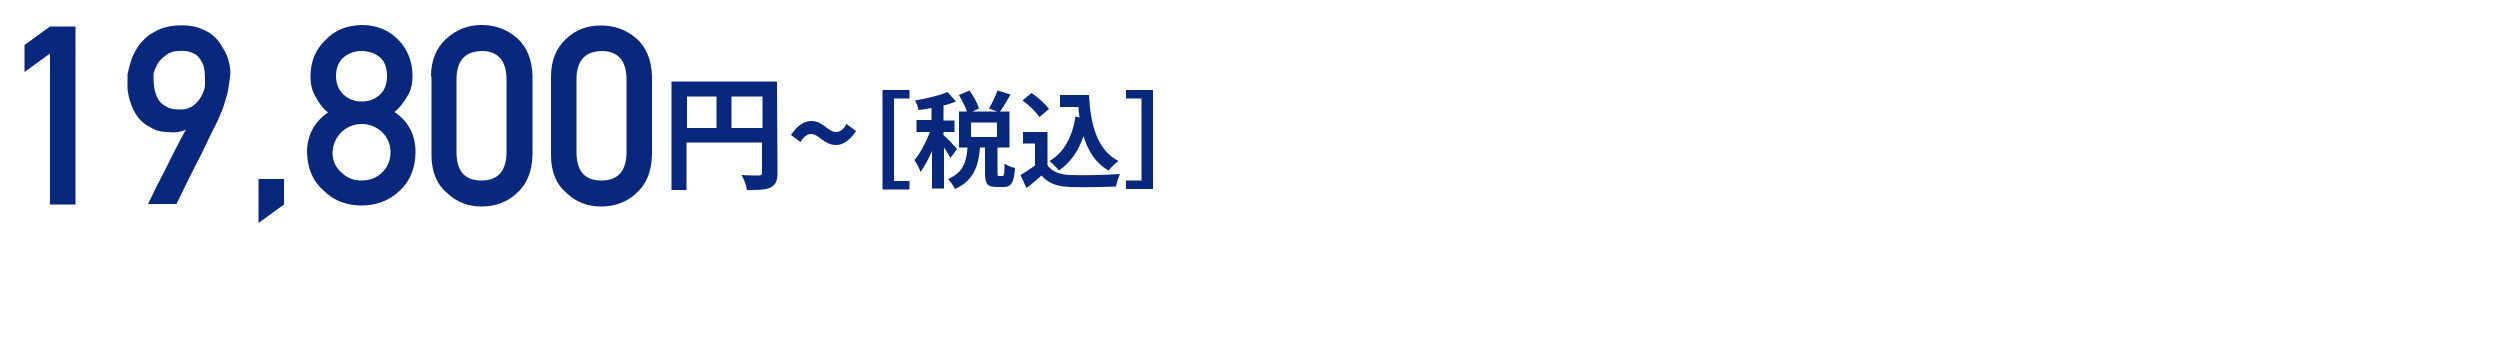
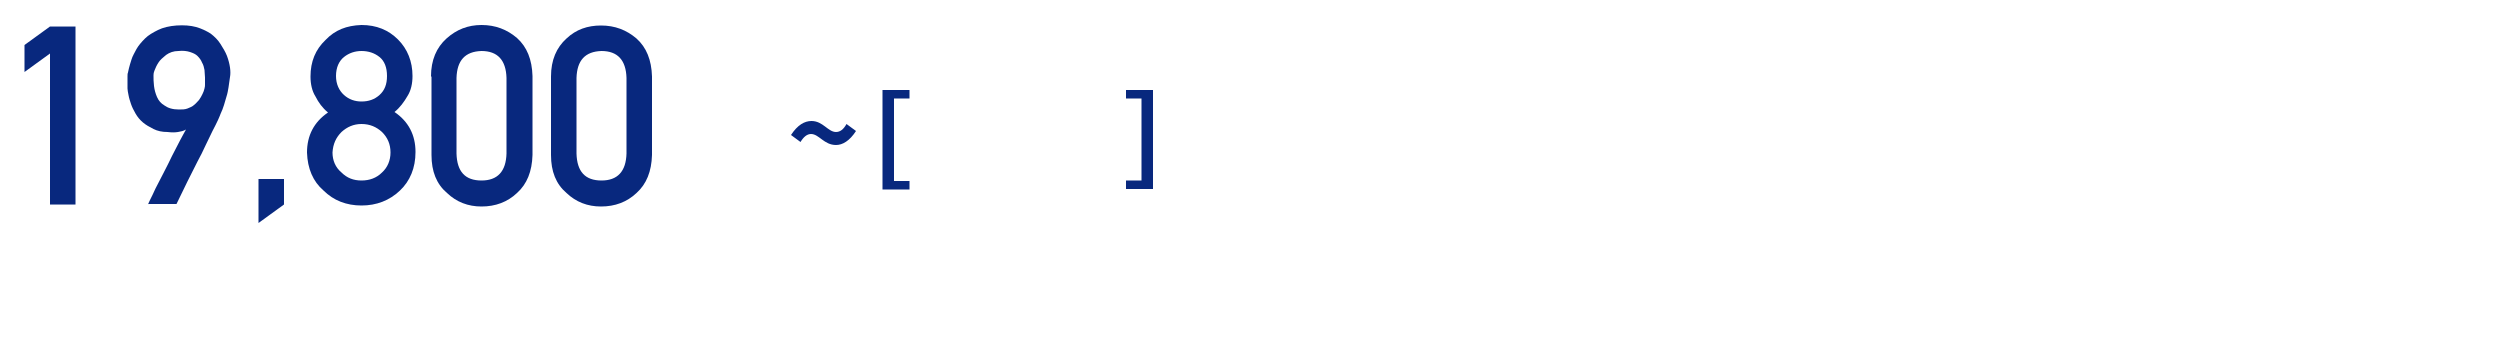
<svg xmlns="http://www.w3.org/2000/svg" version="1.1" id="レイヤー_1" x="0px" y="0px" viewBox="0 0 500 70" style="enable-background:new 0 0 500 70;" xml:space="preserve">
  <style type="text/css">
	.st0{fill:#08287E;}
</style>
  <g id="スライド上固定">
</g>
  <g>
    <g>
-       <path class="st0" d="M155.5,34.6c0,1.6-0.4,2.4-1.4,2.9s-2.5,0.5-4.7,0.5c-0.1-0.8-0.6-2.2-1.1-3c1.4,0.1,3,0.1,3.5,0.1    s0.6-0.2,0.6-0.6v-6h-15.1V38h-3V16.3h21.1L155.5,34.6L155.5,34.6z M137.4,25.6h5.9v-6.3h-5.9V25.6z M152.5,25.6v-6.3h-6.2v6.3    C146.3,25.6,152.5,25.6,152.5,25.6z" />
      <path class="st0" d="M162.2,26.8c-0.8,0-1.5,0.6-2.1,1.6l-1.9-1.4c1.3-2,2.7-2.8,4.1-2.8c2.3,0,3.3,2.2,4.9,2.2    c0.8,0,1.5-0.5,2.1-1.6l1.9,1.4c-1.3,2-2.7,2.8-4,2.8C164.8,29,163.8,26.8,162.2,26.8z" />
      <path class="st0" d="M176.5,18h5.4v1.7h-3.1v16.5h3.1v1.7h-5.4V18z" />
-       <path class="st0" d="M190.1,31.6c-0.3-0.5-0.8-1.4-1.3-2.1v8.2h-2.4v-7.5c-0.7,1.6-1.5,3.1-2.3,4.2c-0.2-0.7-0.8-1.7-1.2-2.4    c1.2-1.4,2.3-3.6,3.1-5.6h-2.7V24h3v-2.4c-0.9,0.2-1.7,0.3-2.6,0.4c-0.1-0.6-0.4-1.4-0.7-1.9c2.3-0.4,4.9-1,6.5-1.7l1.7,1.9    c-0.8,0.3-1.6,0.6-2.5,0.8v3h2.2v2.3h-2.2V27c0.6,0.5,2.3,2.3,2.7,2.8L190.1,31.6z M200.5,35.2c0.3,0,0.4-0.3,0.4-2.5    c0.5,0.4,1.5,0.8,2.1,0.9c-0.2,3-0.8,3.8-2.3,3.8h-1.4c-1.9,0-2.3-0.7-2.3-2.9v-5h-1c-0.3,3.6-1.2,6.6-5,8.3    c-0.3-0.6-0.9-1.5-1.4-2c3.1-1.3,3.7-3.5,3.9-6.3h-1.7v-7.2h1.6c-0.3-0.9-1-2.2-1.6-3.3l2.1-0.9c0.8,1.1,1.6,2.6,1.9,3.6l-1.3,0.6    h4.9l-1.6-0.6c0.6-1,1.3-2.5,1.7-3.6l2.6,0.8c-0.7,1.2-1.4,2.5-2.1,3.4h1.9v7.2h-2.4v5c0,0.6,0,0.7,0.3,0.7H200.5z M199.4,24.5    h-5.2v2.9h5.2V24.5z" />
-       <path class="st0" d="M209.4,32.9c0.9,1.4,2.4,2,4.6,2.1c2.5,0.1,7.2,0,10-0.2c-0.3,0.6-0.7,1.8-0.8,2.5c-2.5,0.1-6.7,0.2-9.2,0.1    c-2.6-0.1-4.3-0.7-5.7-2.3c-0.9,0.8-1.8,1.6-3,2.5l-1.2-2.6c0.9-0.5,1.9-1.2,2.9-1.9v-4.4h-2.4v-2.3h4.9v6.5H209.4z M207.9,23.4    c-0.7-1-2.1-2.4-3.4-3.3l1.8-1.5c1.3,0.9,2.8,2.2,3.5,3.2L207.9,23.4z M215.9,23.5c-0.1-0.7-0.2-1.4-0.2-2.1H212V19h5.8    c0.3,5.9,1.6,11,5.9,13.2c-0.6,0.4-1.5,1.3-2,1.9c-2.6-1.5-4.1-3.9-5-6.9c-1,3-2.6,5.3-4.9,6.9c-0.4-0.5-1.3-1.4-1.9-1.9    c2.9-1.7,4.6-4.9,5.2-8.9L215.9,23.5z" />
      <path class="st0" d="M230.6,37.8h-5.4v-1.7h3.1V19.7h-3.1V18h5.4V37.8z" />
    </g>
  </g>
  <g>
    <path class="st0" d="M4.9,14.4V9L10,5.3h5.1v35.6H10V10.7L4.9,14.4z" />
    <path class="st0" d="M29.6,40.9c0,0,0.1-0.3,0.4-0.9c0.3-0.6,0.7-1.4,1.1-2.3c0.5-0.9,1-2,1.6-3.1c0.6-1.2,1.2-2.3,1.7-3.4   c0.6-1.1,1.1-2.2,1.6-3.1c0.5-0.9,0.9-1.7,1.2-2.2c-0.5,0.3-1,0.4-1.6,0.5c-0.6,0.1-1.3,0.1-2.1,0c-1.1,0-2-0.2-2.8-0.6   c-0.8-0.4-1.5-0.8-2.1-1.3s-1.1-1.1-1.5-1.8s-0.7-1.3-0.9-1.9c-0.2-0.6-0.4-1.2-0.5-1.8c-0.1-0.5-0.2-1-0.2-1.3c0-0.1,0-0.3,0-0.5   c0-0.3,0-0.5,0-0.9c0-0.3,0-0.6,0-1c0-0.3,0-0.6,0.1-0.8c0-0.1,0.1-0.4,0.2-0.9c0.1-0.5,0.3-1,0.5-1.7c0.2-0.7,0.6-1.3,1-2.1   c0.4-0.7,1-1.4,1.7-2.1c0.7-0.7,1.6-1.2,2.6-1.7c1-0.5,2.3-0.8,3.7-0.9c1.5-0.1,2.8,0,3.9,0.3c1.1,0.3,2.1,0.8,2.9,1.3   c0.8,0.6,1.5,1.3,2,2.1s1,1.6,1.3,2.4c0.3,0.8,0.5,1.6,0.6,2.3s0.1,1.4,0,1.9c-0.1,0.8-0.2,1.5-0.3,2.1c-0.1,0.6-0.2,1.2-0.4,1.8   c-0.2,0.6-0.3,1.1-0.5,1.7c-0.2,0.6-0.4,1.2-0.7,1.8c-0.1,0.2-0.2,0.6-0.5,1.2c-0.3,0.6-0.6,1.3-1.1,2.2c-0.4,0.9-0.9,1.8-1.4,2.9   c-0.5,1.1-1,2.1-1.6,3.2c-1.3,2.5-2.7,5.4-4.2,8.5H29.6z M30.7,15.1c0,0.6,0,1.3,0.1,2.1c0.1,0.8,0.3,1.5,0.6,2.2   c0.3,0.7,0.8,1.3,1.5,1.7c0.7,0.5,1.6,0.8,2.9,0.8c0.6,0,1.2,0,1.7-0.2c0.5-0.2,1-0.4,1.3-0.7c0.4-0.3,0.7-0.7,1-1   c0.3-0.4,0.5-0.8,0.7-1.2c0.2-0.4,0.3-0.7,0.4-1.1c0.1-0.3,0.1-0.6,0.1-0.8c0-0.4,0-0.9,0-1.4c0-0.5-0.1-1-0.1-1.5   c-0.1-0.5-0.2-1-0.5-1.5c-0.2-0.5-0.5-0.9-0.9-1.3c-0.4-0.4-0.9-0.6-1.5-0.8c-0.6-0.2-1.4-0.3-2.3-0.2c-1,0-1.8,0.3-2.5,0.8   c-0.6,0.5-1.2,1-1.5,1.5c-0.4,0.6-0.6,1.1-0.8,1.6C30.7,14.6,30.7,14.9,30.7,15.1z" />
    <path class="st0" d="M51.7,35.8h5.1v5.1l-5.1,3.7V35.8z" />
    <path class="st0" d="M61.4,30.5c0-3.4,1.4-6.1,4.2-8c-1.1-0.9-1.9-2-2.5-3.2c-0.7-1.1-1-2.5-1-4c0-3,1-5.4,3-7.3   C67,6,69.3,5.1,72.3,5c3,0,5.4,1,7.3,2.9c1.9,1.9,2.9,4.4,2.9,7.3c0,1.5-0.3,2.9-1,4c-0.7,1.2-1.5,2.3-2.6,3.2   c2.8,1.9,4.2,4.6,4.2,8c0,3.2-1.1,5.8-3.1,7.7c-2.1,2-4.7,3-7.7,3c-3,0-5.6-1-7.6-3C62.6,36.3,61.5,33.7,61.4,30.5z M66.5,30.5   c0,1.6,0.6,3,1.8,4c1.1,1.1,2.4,1.6,4,1.6c1.6,0,3-0.5,4.1-1.6c1.1-1,1.7-2.4,1.7-4c0-1.7-0.6-3-1.7-4.1c-1.1-1-2.4-1.6-4.1-1.6   c-1.6,0-2.9,0.6-4,1.6C67.2,27.5,66.6,28.8,66.5,30.5z M67.2,15.2c0,1.6,0.6,2.9,1.6,3.8c1,0.9,2.2,1.3,3.5,1.3   c1.4,0,2.6-0.4,3.6-1.3c1-0.9,1.5-2.1,1.5-3.8c0-1.7-0.5-3-1.5-3.8c-1-0.8-2.2-1.2-3.6-1.2c-1.3,0-2.5,0.4-3.5,1.2   C67.8,12.2,67.2,13.5,67.2,15.2z" />
    <path class="st0" d="M86.2,15.3c0-3.3,1.1-5.8,3.1-7.6C91.3,5.9,93.6,5,96.3,5c2.8,0,5.1,0.9,7.1,2.6c2,1.8,3,4.3,3.1,7.6V31   c-0.1,3.3-1.1,5.8-3.1,7.6c-1.9,1.8-4.3,2.7-7.1,2.7c-2.7,0-5-0.9-6.9-2.7c-2.1-1.8-3.1-4.3-3.1-7.6V15.3z M101.3,15.6   c-0.1-3.6-1.8-5.4-5-5.4c-3.3,0.1-4.9,1.9-5,5.4v15.1c0.1,3.6,1.7,5.4,5,5.4c3.2,0,4.9-1.8,5-5.4V15.6z" />
    <path class="st0" d="M110.2,15.3c0-3.3,1.1-5.8,3.1-7.6c1.9-1.8,4.2-2.6,6.9-2.6c2.8,0,5.1,0.9,7.1,2.6c2,1.8,3,4.3,3.1,7.6V31   c-0.1,3.3-1.1,5.8-3.1,7.6c-1.9,1.8-4.3,2.7-7.1,2.7c-2.7,0-5-0.9-6.9-2.7c-2.1-1.8-3.1-4.3-3.1-7.6V15.3z M125.3,15.6   c-0.1-3.6-1.8-5.4-5-5.4c-3.3,0.1-4.9,1.9-5,5.4v15.1c0.1,3.6,1.7,5.4,5,5.4c3.2,0,4.9-1.8,5-5.4V15.6z" />
  </g>
</svg>